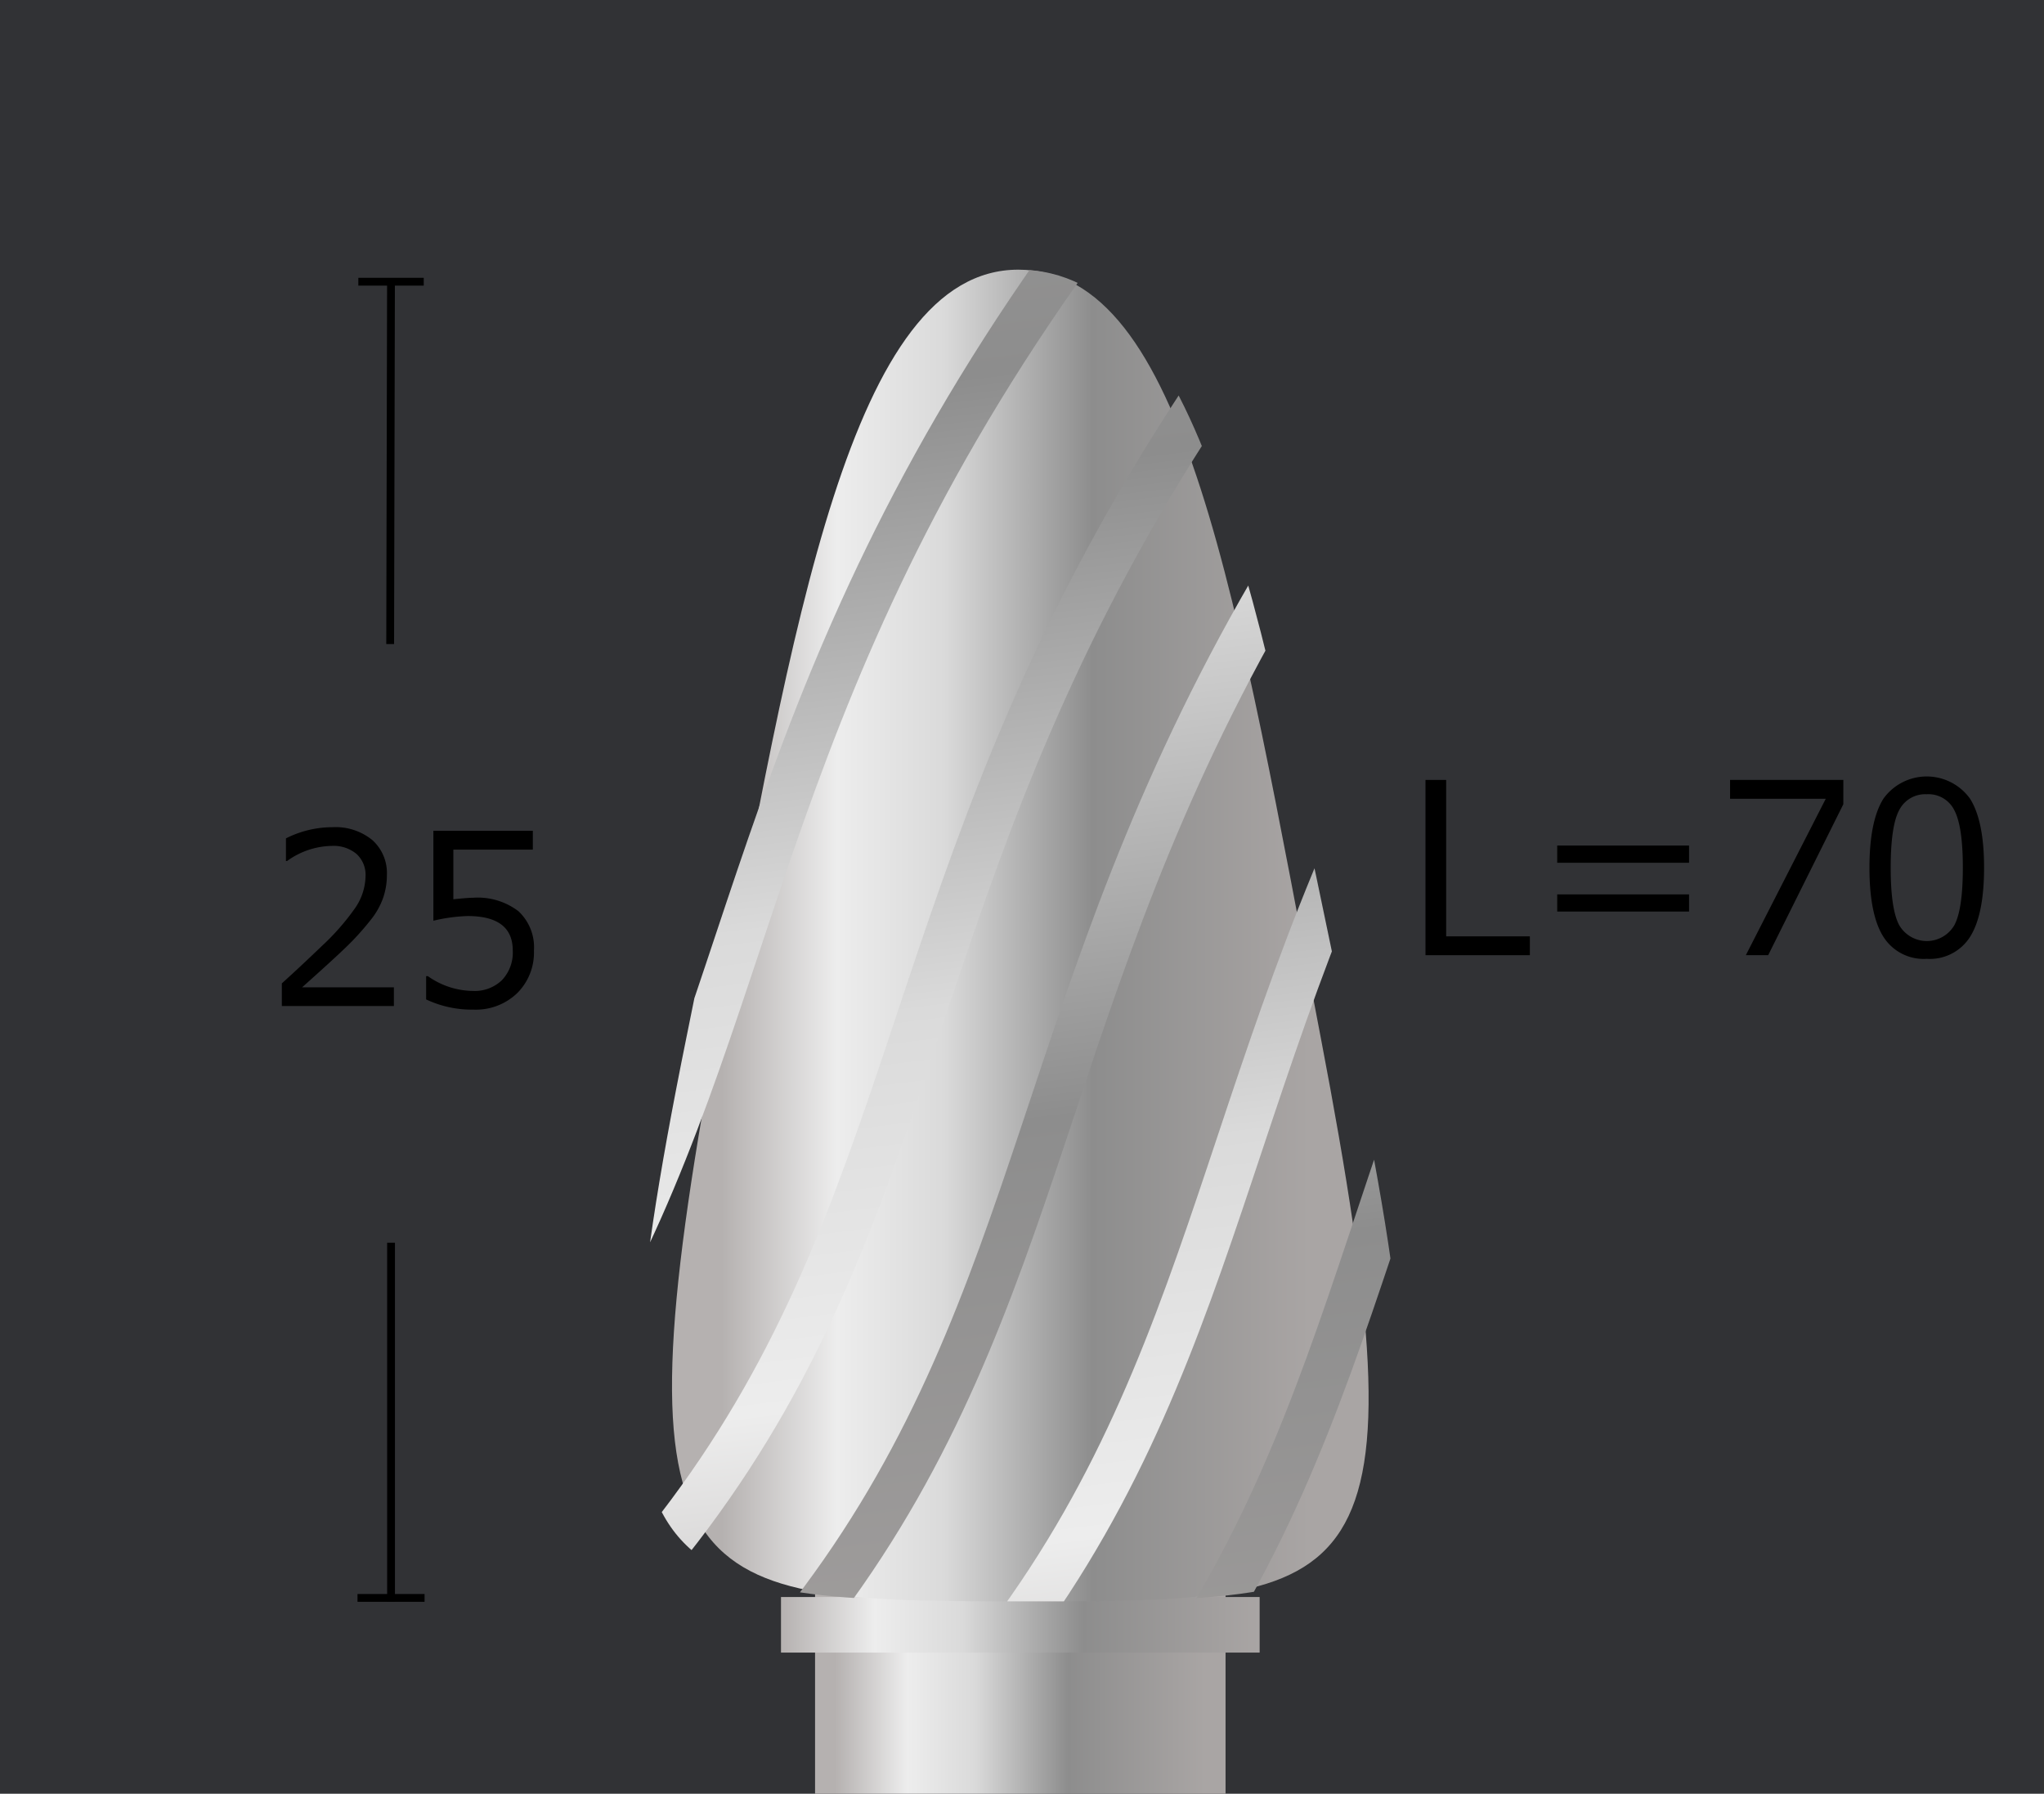
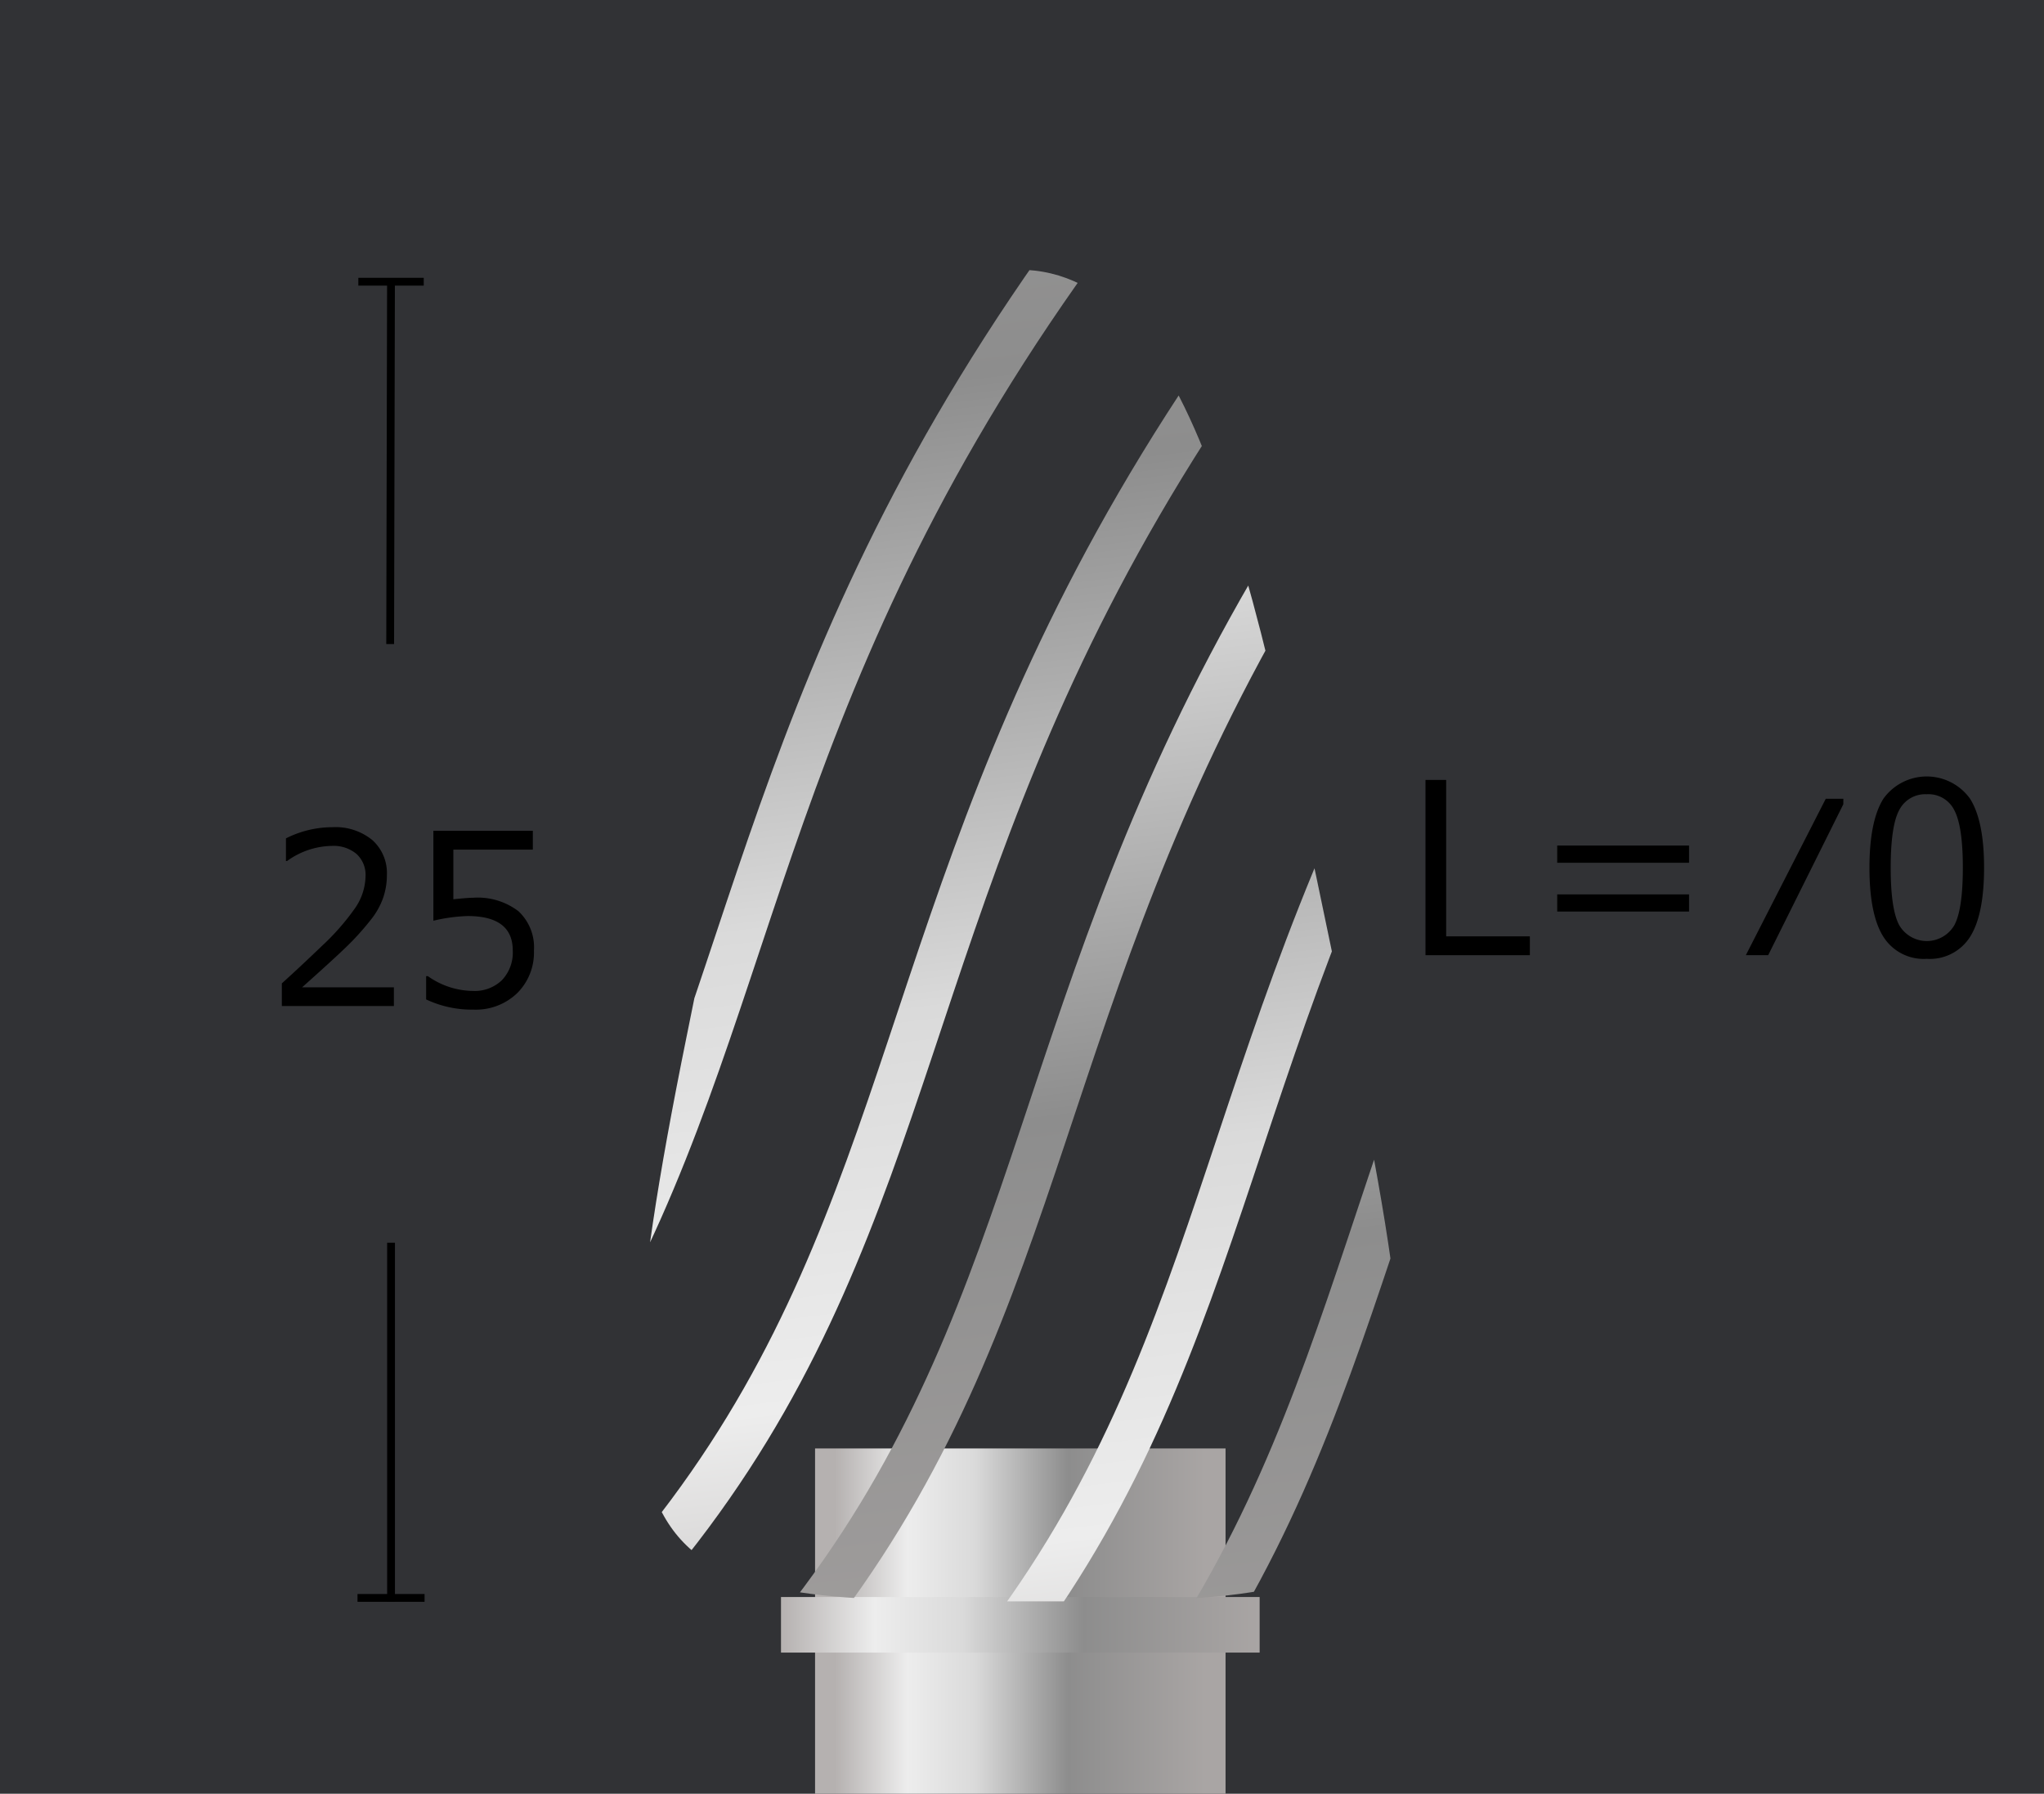
<svg xmlns="http://www.w3.org/2000/svg" xmlns:xlink="http://www.w3.org/1999/xlink" id="レイヤー_2" data-name="レイヤー 2" viewBox="0 0 261.809 229.726">
  <rect x="0" y="0" width="261.809" height="229.726" fill="#333333" stroke="none" />
  <defs>
    <style>.cls-1,.cls-10,.cls-11,.cls-12,.cls-13,.cls-14,.cls-15,.cls-3,.cls-8,.cls-9{fill:none;}.cls-2{fill:#001f5e;opacity:0.05;}.cls-3{stroke:#000;}.cls-10,.cls-11,.cls-12,.cls-13,.cls-14,.cls-15,.cls-3,.cls-8,.cls-9{stroke-miterlimit:10;}.cls-4{fill:url(#名称未設定グラデーション_25);}.cls-5{fill:url(#名称未設定グラデーション_8);}.cls-6{fill:url(#名称未設定グラデーション_25-2);}.cls-7{clip-path:url(#clip-path);}.cls-10,.cls-11,.cls-12,.cls-13,.cls-14,.cls-15,.cls-8,.cls-9{stroke-width:6px;}.cls-8{stroke:url(#名称未設定グラデーション_28);}.cls-9{stroke:url(#名称未設定グラデーション_9);}.cls-10{stroke:url(#名称未設定グラデーション_28-2);}.cls-11{stroke:url(#名称未設定グラデーション_9-2);}.cls-12{stroke:url(#名称未設定グラデーション_28-3);}.cls-13{stroke:url(#名称未設定グラデーション_28-4);}.cls-14{stroke:url(#名称未設定グラデーション_9-3);}.cls-15{stroke:url(#名称未設定グラデーション_9-4);}</style>
    <linearGradient id="名称未設定グラデーション_25" x1="13215.07" y1="-441.294" x2="13215.07" y2="-393.917" gradientTransform="translate(-13084.382 625.356)" gradientUnits="userSpaceOnUse">
      <stop offset="0" stop-color="#a9a5a4" />
      <stop offset="0.369" stop-color="#8d8d8d" />
      <stop offset="0.621" stop-color="#dadada" />
      <stop offset="0.804" stop-color="#ededed" />
      <stop offset="1" stop-color="#b5b1b0" />
    </linearGradient>
    <linearGradient id="名称未設定グラデーション_8" x1="100.034" y1="208.094" x2="161.342" y2="208.094" gradientUnits="userSpaceOnUse">
      <stop offset="0" stop-color="#b5b1b0" />
      <stop offset="0.196" stop-color="#ededed" />
      <stop offset="0.379" stop-color="#dadada" />
      <stop offset="0.631" stop-color="#8d8d8d" />
      <stop offset="1" stop-color="#a9a5a4" />
    </linearGradient>
    <linearGradient id="名称未設定グラデーション_25-2" x1="5995.85" y1="4138.653" x2="5995.85" y2="4213.915" gradientTransform="translate(4306.353 -5876.033) rotate(90)" xlink:href="#名称未設定グラデーション_25" />
    <clipPath id="clip-path">
      <path class="cls-1" d="M172.9,132.893c15.1,71.925,6.188,72.2-41.254,72.2-48.267,0-58.333-.279-43.729-72.2,10.822-53.3,19.024-98.356,42.491-98.356S161.073,76.547,172.9,132.893Z" />
    </clipPath>
    <linearGradient id="名称未設定グラデーション_28" x1="247.466" y1="16038.666" x2="247.466" y2="15772.392" gradientTransform="translate(-1996.753 -15622.613) rotate(-7.154)" xlink:href="#名称未設定グラデーション_8" />
    <linearGradient id="名称未設定グラデーション_9" x1="225.525" y1="16026.057" x2="225.525" y2="15759.783" gradientTransform="translate(-1996.753 -15622.613) rotate(-7.154)" xlink:href="#名称未設定グラデーション_25" />
    <linearGradient id="名称未設定グラデーション_28-2" x1="208.933" y1="16014.482" x2="208.933" y2="15748.208" gradientTransform="translate(-1996.753 -15622.613) rotate(-7.154)" xlink:href="#名称未設定グラデーション_8" />
    <linearGradient id="名称未設定グラデーション_9-2" x1="185.69" y1="16006.898" x2="185.69" y2="15740.624" gradientTransform="translate(-1996.753 -15622.613) rotate(-7.154)" xlink:href="#名称未設定グラデーション_25" />
    <linearGradient id="名称未設定グラデーション_28-3" x1="170.211" y1="15993.672" x2="170.211" y2="15727.398" gradientTransform="translate(-1996.753 -15622.613) rotate(-7.154)" xlink:href="#名称未設定グラデーション_8" />
    <linearGradient id="名称未設定グラデーション_28-4" x1="148.27" y1="15981.063" x2="148.27" y2="15714.789" gradientTransform="translate(-1996.753 -15622.613) rotate(-7.154)" xlink:href="#名称未設定グラデーション_8" />
    <linearGradient id="名称未設定グラデーション_9-3" x1="131.678" y1="15969.488" x2="131.678" y2="15703.214" gradientTransform="translate(-1996.753 -15622.613) rotate(-7.154)" xlink:href="#名称未設定グラデーション_25" />
    <linearGradient id="名称未設定グラデーション_9-4" x1="108.434" y1="15961.904" x2="108.434" y2="15695.629" gradientTransform="translate(-1996.753 -15622.613) rotate(-7.154)" xlink:href="#名称未設定グラデーション_25" />
  </defs>
  <rect class="cls-2" x="-0.201" y="-0.1" width="261.778" height="229.864" />
  <path d="M195.956,122.334h-13.37V99.888h2.648v20.034h10.722Z" />
  <path d="M216.345,110.494H199.458v-2.2h16.887Zm0,6.255H199.458v-2.2h16.887Z" />
-   <path d="M236.106,103l-9.625,19.332H223.62L233.857,102.3H221.6V99.888h14.508Z" />
+   <path d="M236.106,103l-9.625,19.332H223.62L233.857,102.3H221.6h14.508Z" />
  <path d="M246.8,122.8a6.1,6.1,0,0,1-5.567-2.83q-1.781-2.829-1.78-8.833t1.787-8.846a6.829,6.829,0,0,1,11.1.008q1.792,2.85,1.794,8.808,0,6.018-1.781,8.856A6.086,6.086,0,0,1,246.8,122.8Zm0-21.076a3.728,3.728,0,0,0-3.532,2.019q-1.095,2.019-1.095,7.394,0,5.333,1.095,7.358a4.085,4.085,0,0,0,7.056,0q1.089-2.026,1.089-7.388,0-5.256-1.082-7.32A3.694,3.694,0,0,0,246.8,101.72Z" />
  <line class="cls-3" x1="45.899" y1="36.08" x2="54.275" y2="36.08" />
  <line class="cls-3" x1="50.08" y1="36.547" x2="49.976" y2="82.488" />
  <line class="cls-3" x1="45.792" y1="204.649" x2="54.383" y2="204.649" />
  <line class="cls-3" x1="50.087" y1="159.158" x2="50.087" y2="205.102" />
  <path d="M50.452,128.844H36.1v-2.9q2.279-2.055,5.119-4.78a30.542,30.542,0,0,0,4.221-4.8,7.411,7.411,0,0,0,1.381-4.141,3.624,3.624,0,0,0-1.16-2.859,4.587,4.587,0,0,0-3.154-1.027,10.037,10.037,0,0,0-5.738,1.936h-.142v-2.9a13.217,13.217,0,0,1,5.951-1.431,7.451,7.451,0,0,1,5.111,1.647,5.678,5.678,0,0,1,1.866,4.49,8.878,8.878,0,0,1-.477,2.9,9.466,9.466,0,0,1-1.488,2.7,35.052,35.052,0,0,1-2.42,2.785q-1.41,1.474-6.479,5.988H50.452Z" />
  <path d="M54.581,128v-2.979h.227a10.124,10.124,0,0,0,5.781,1.891,5.017,5.017,0,0,0,3.7-1.377,5.124,5.124,0,0,0,1.388-3.806q0-4.407-5.781-4.409a21.726,21.726,0,0,0-4.385.6V106.4H68.249v2.412H58.069v6.36q1.88-.193,2.534-.194a8.589,8.589,0,0,1,5.809,1.729,6.321,6.321,0,0,1,1.979,5.033,7.326,7.326,0,0,1-2.142,5.451,7.633,7.633,0,0,1-5.6,2.115A13.738,13.738,0,0,1,54.581,128Z" />
  <rect class="cls-4" x="108.479" y="181.427" width="44.419" height="52.578" transform="translate(338.404 77.028) rotate(90)" />
  <rect class="cls-5" x="100.034" y="204.536" width="61.309" height="7.117" />
-   <path class="cls-6" d="M169.171,132.893c13.765,71.925,5.642,72.2-37.608,72.2-44,0-53.177-.279-39.864-72.2,9.865-53.3,17.342-98.356,38.736-98.356S158.388,76.547,169.171,132.893Z" />
  <g class="cls-7">
    <path class="cls-8" d="M336.954-16.793C149.146,131.018,242.536,191.838,122.191,273.241" />
    <path class="cls-9" d="M313.613-26.571C125.806,121.24,219.2,182.06,98.85,263.463" />
    <path class="cls-10" d="M295.709-35.99C107.9,111.822,201.291,172.641,80.945,254.044" />
    <path class="cls-11" d="M271.7-40.62C83.894,107.191,177.285,168.011,56.939,249.414" />
    <path class="cls-12" d="M254.7-51.815C66.889,96,160.279,156.816,39.933,238.219" />
    <path class="cls-13" d="M231.355-61.594C43.548,86.217,136.938,147.037,16.592,228.44" />
-     <path class="cls-14" d="M213.451-71.012C25.643,76.8,119.034,137.619-1.312,219.022" />
    <path class="cls-15" d="M189.444-75.643C1.637,72.169,95.027,132.988-25.319,214.391" />
  </g>
</svg>